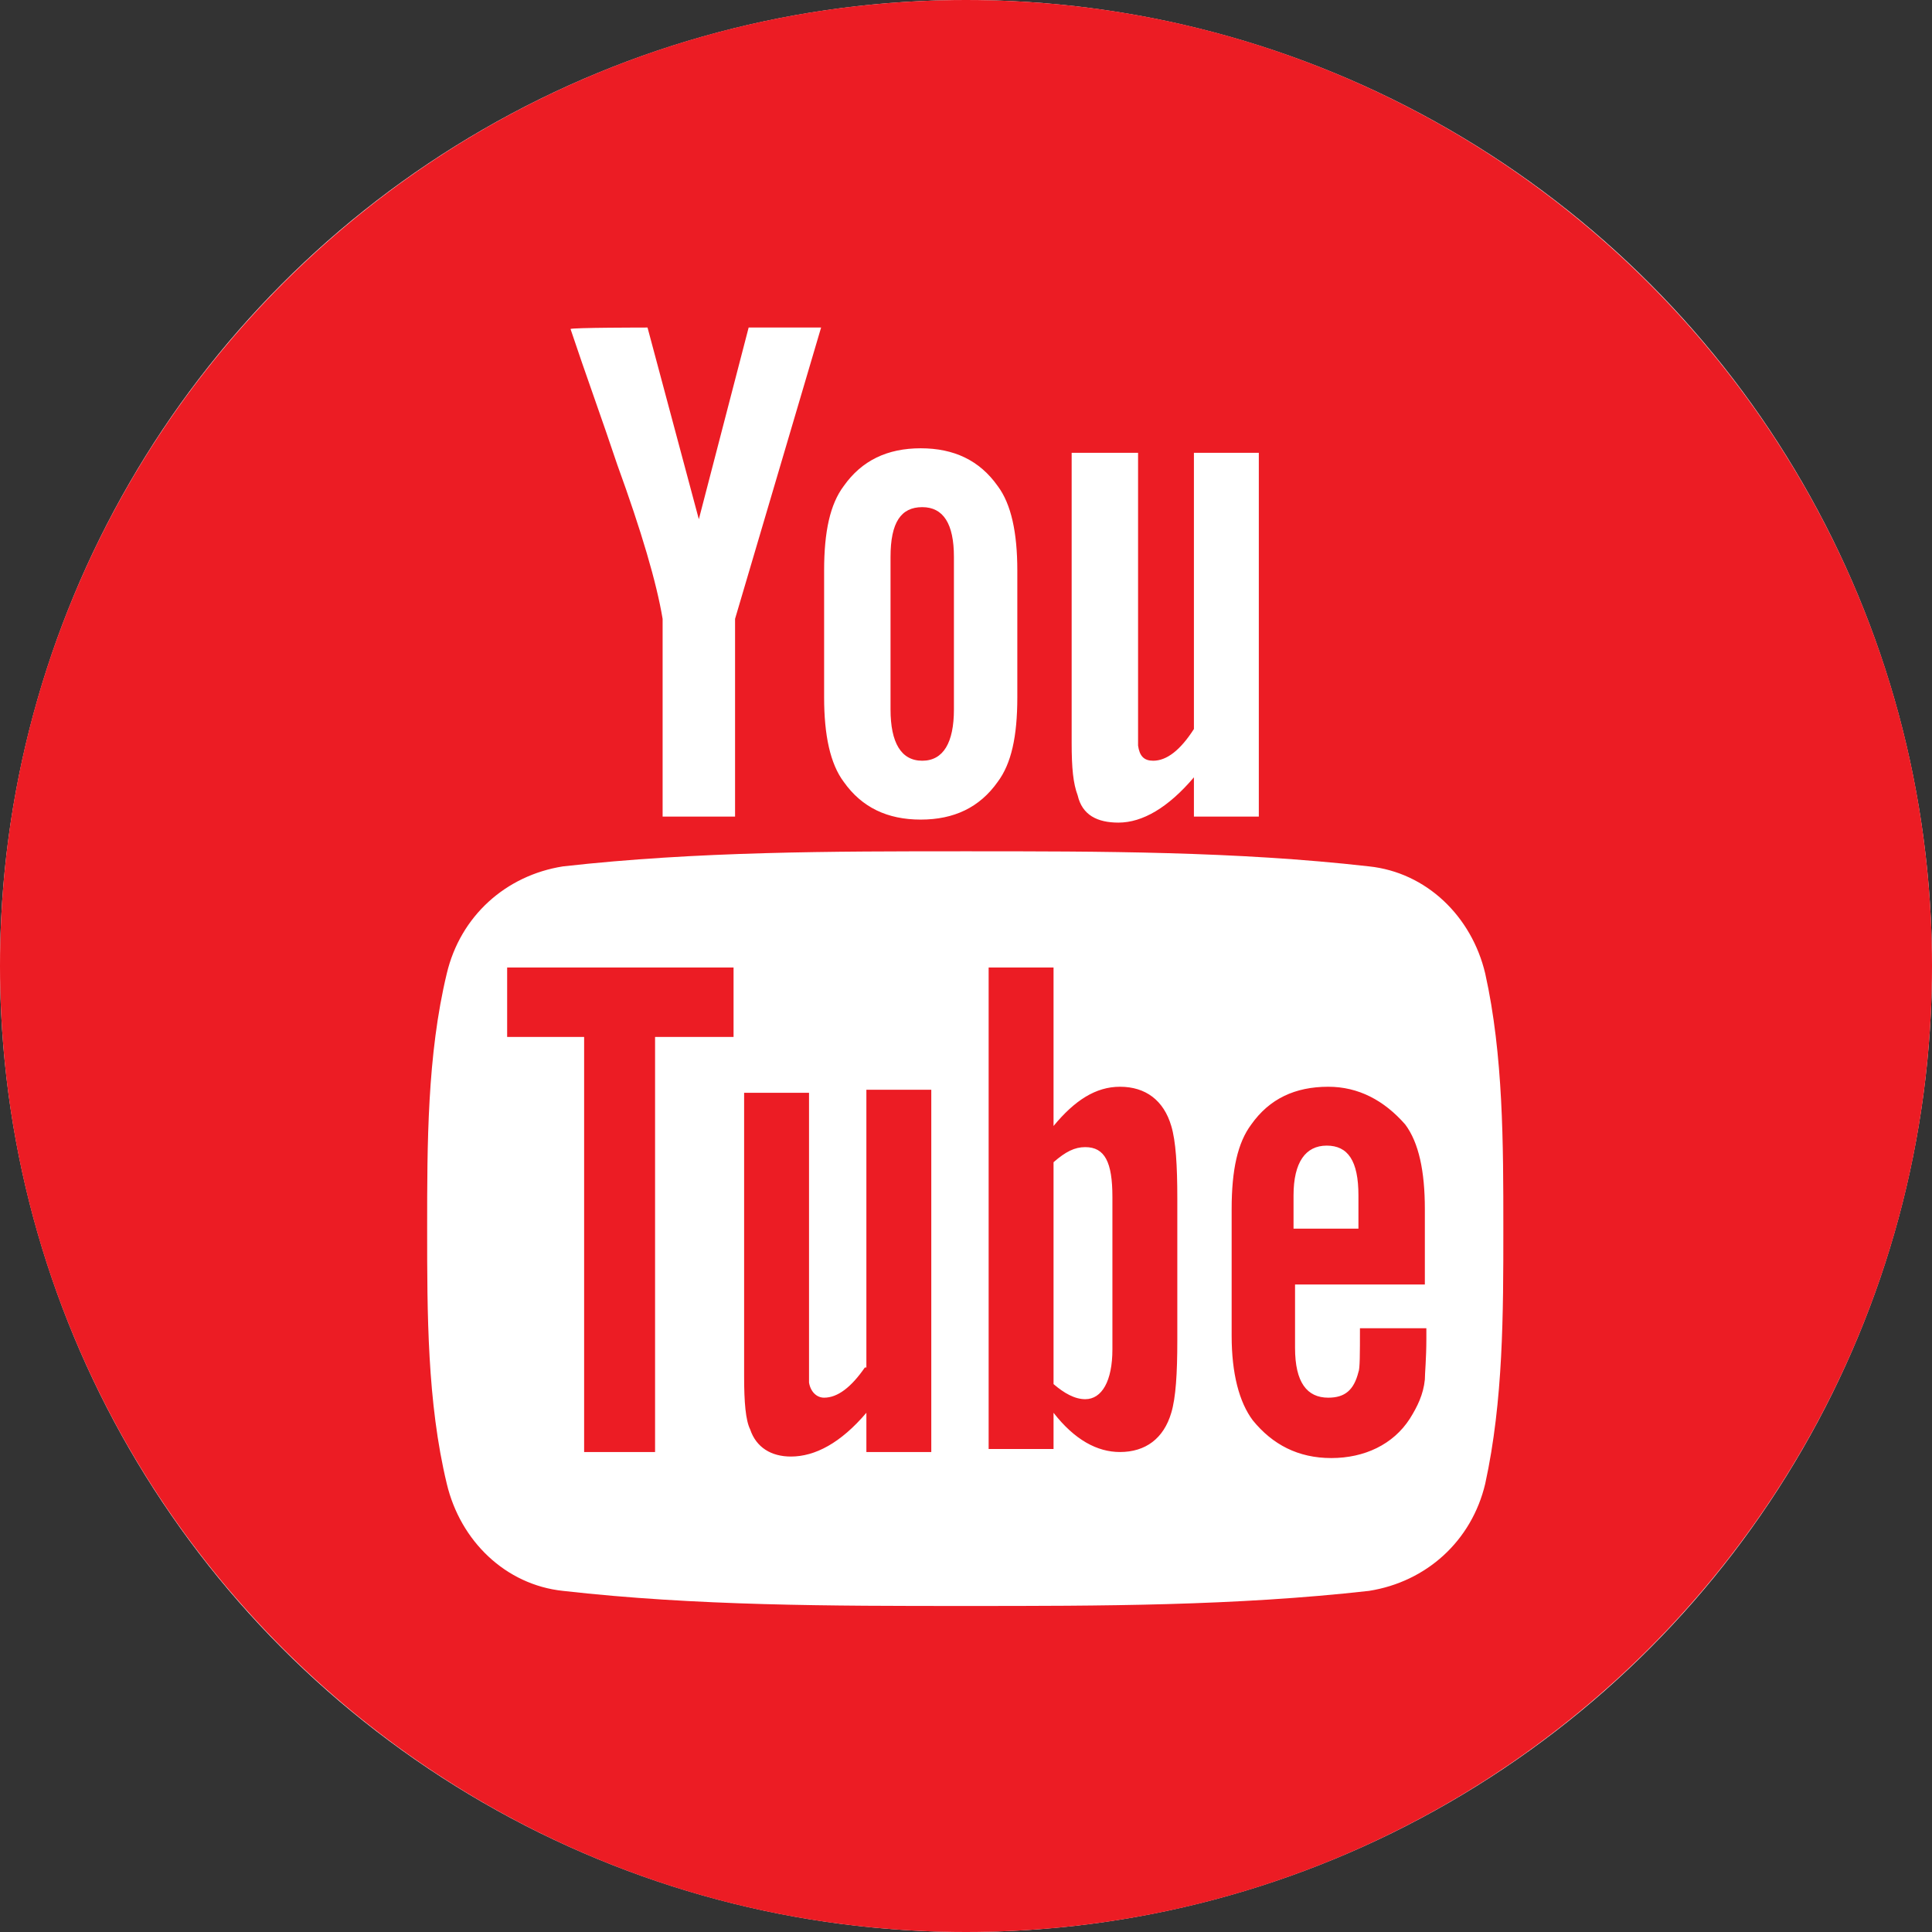
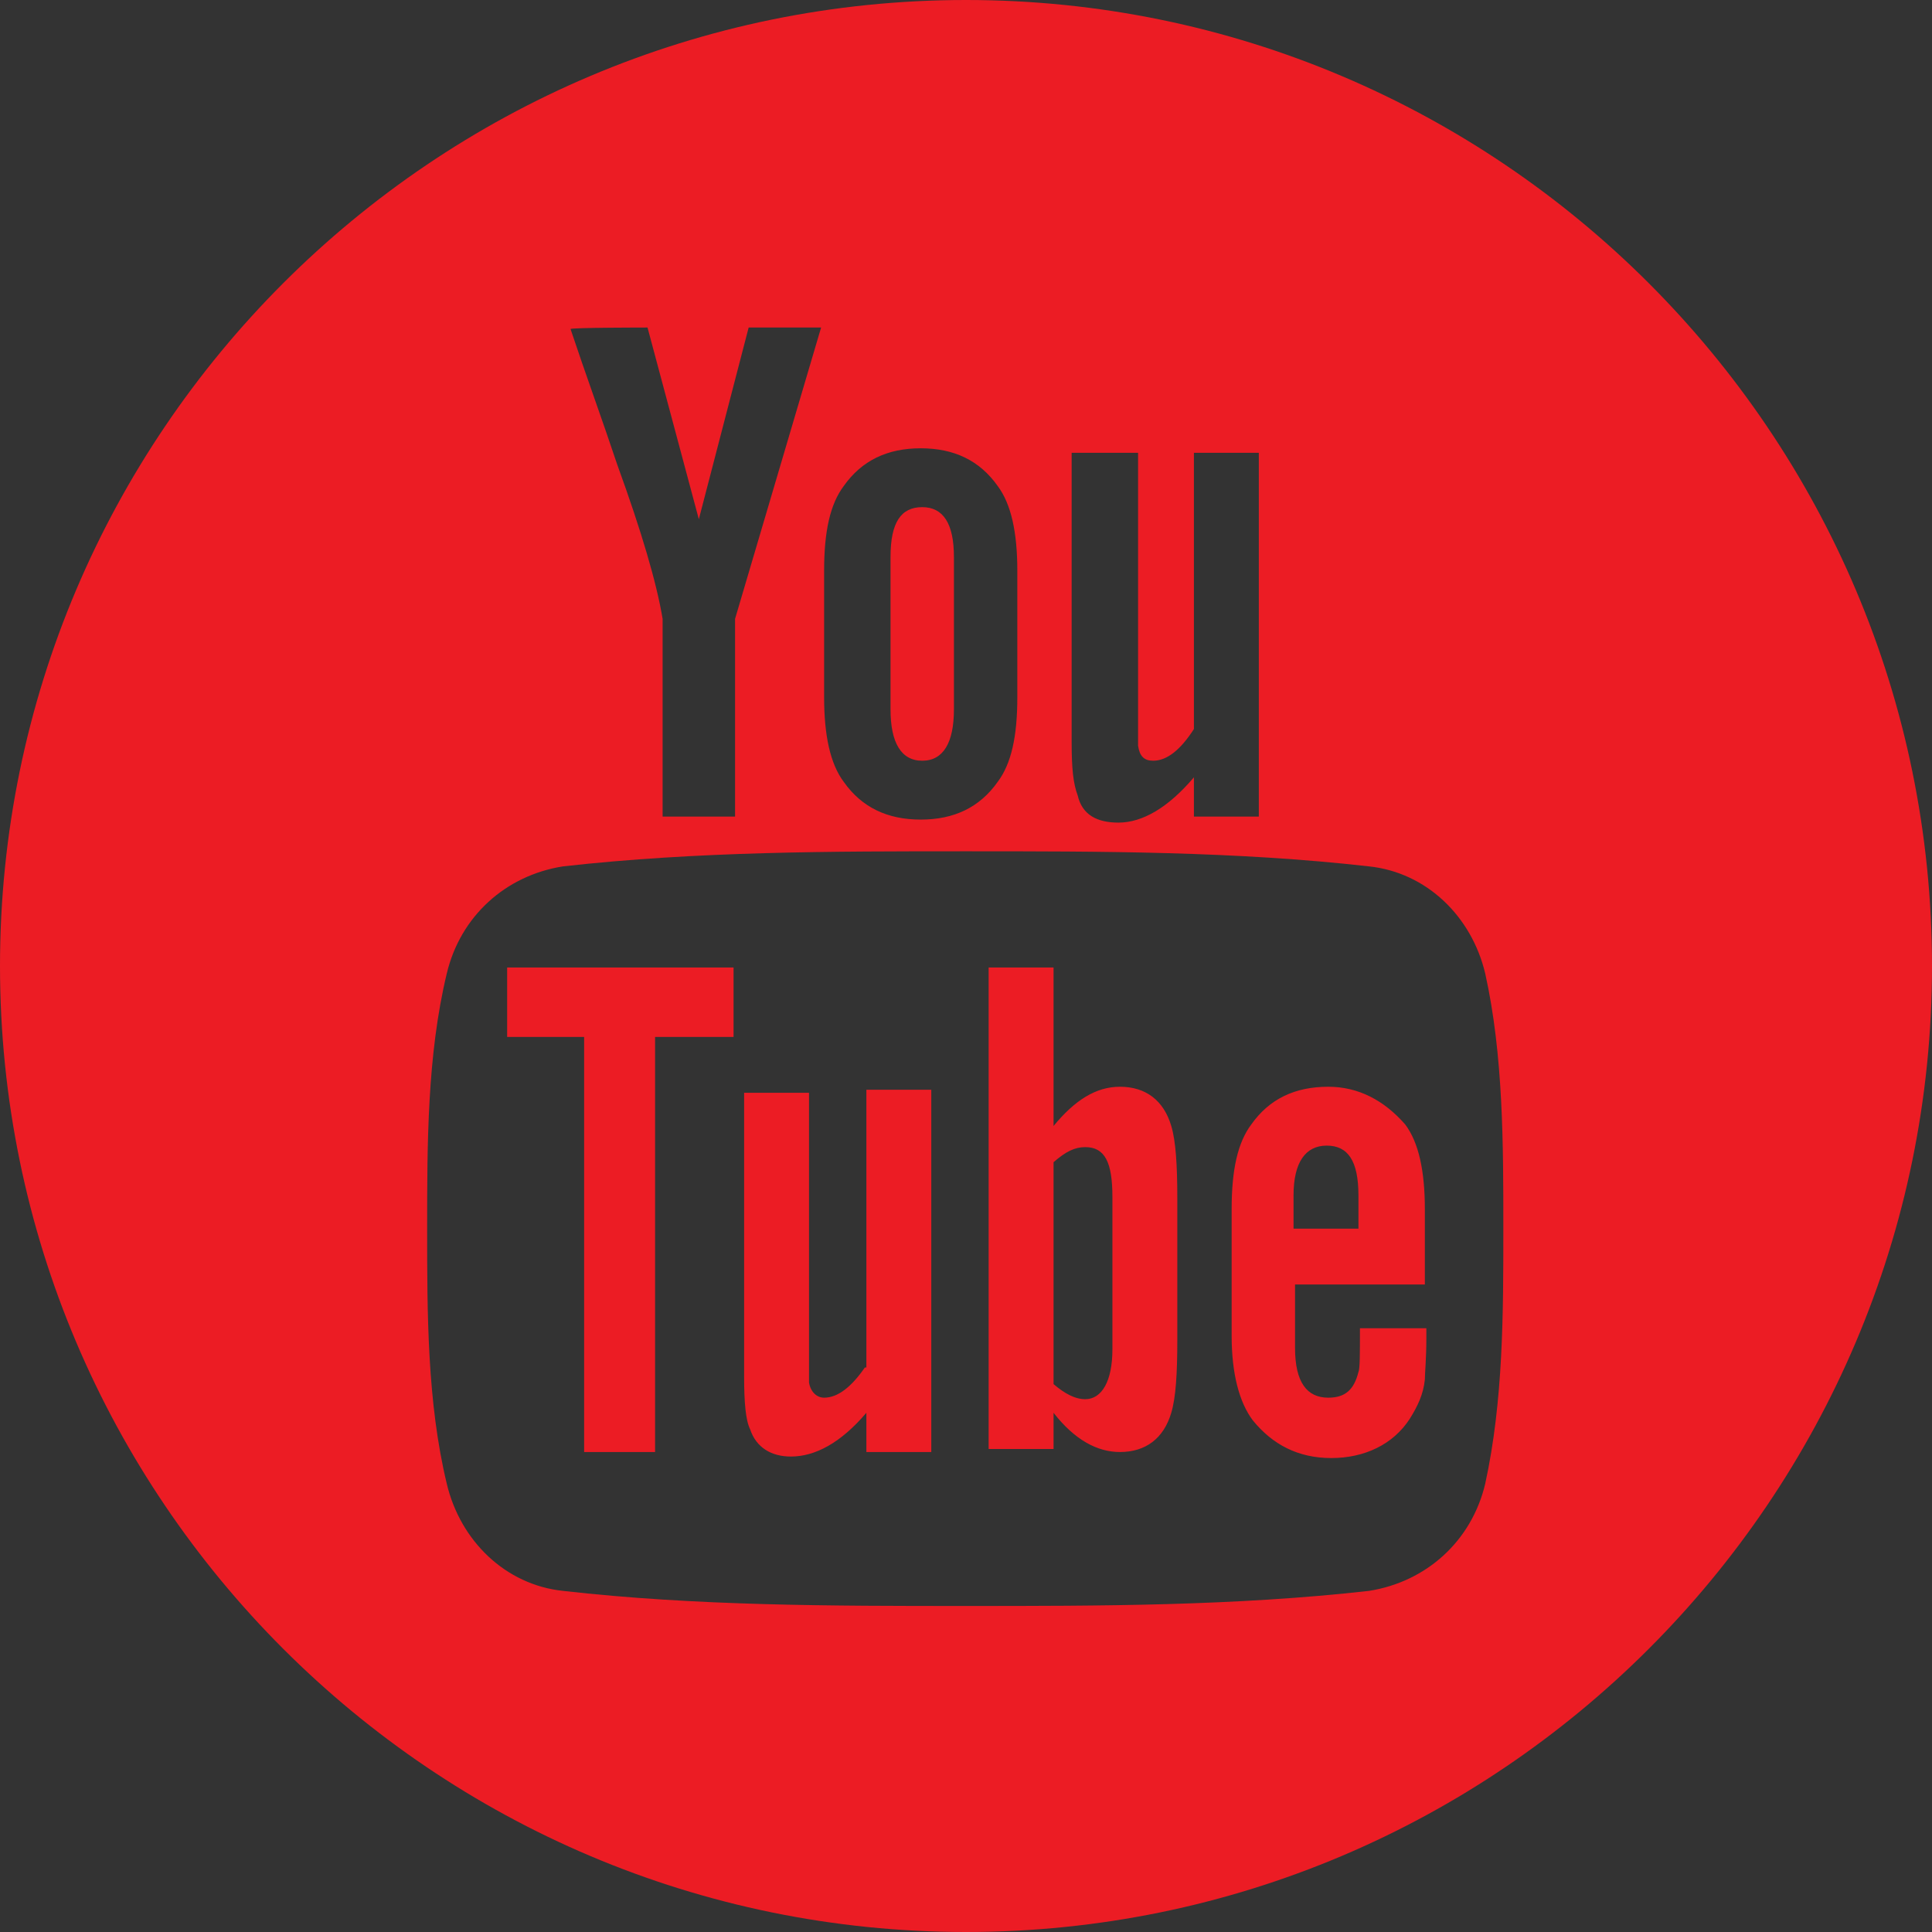
<svg xmlns="http://www.w3.org/2000/svg" viewBox="0 0 128 128">
  <rect x="0" y="0" width="128" height="128" fill="#333333" stroke="none" />
-   <circle cx="64" cy="64" r="64" fill="#fff" />
  <path d="M61.1 50.4c1.4 0 2.1-1.2 2.1-3.4V36.9c0-2.2-.7-3.3-2.1-3.3s-2.1 1-2.1 3.3V47c0 2.2.7 3.4 2.1 3.4zM64 0C28.7 0 0 28.7 0 64s28.7 64 64 64 64-28.7 64-64S99.3 0 64 0zm7.1 30h4.3v19.4c.1.7.4 1 1 1 .9 0 1.8-.7 2.7-2.1V30h4.3v24.1h-4.3v-2.6c-1.7 2-3.4 3-5 3-1.4 0-2.4-.5-2.7-1.8-.3-.8-.4-1.8-.4-3.5V30h.1zm-16.5 7.8c0-2.6.4-4.4 1.3-5.6 1.2-1.7 2.9-2.5 5.1-2.5s3.9.8 5.1 2.5c.9 1.2 1.3 3.1 1.3 5.6v8.4c0 2.6-.4 4.4-1.3 5.6-1.2 1.7-2.9 2.5-5.1 2.5s-3.9-.8-5.1-2.5c-.9-1.2-1.3-3.1-1.3-5.6v-8.4zM42.9 21.7l3.4 12.7 3.3-12.7h4.8L48.7 41v13.1h-4.8V41c-.4-2.4-1.4-5.8-3-10.2-1-3-2.1-6-3.1-9 0-.1 5.1-.1 5.1-.1zm55.5 76.6c-.9 3.8-3.9 6.5-7.7 7.1-8.9 1-17.8 1-26.7 1s-17.9 0-26.7-1c-3.8-.4-6.8-3.3-7.7-7.1-1.3-5.4-1.3-11.3-1.3-16.9s0-11.5 1.3-16.9c.9-3.8 3.9-6.5 7.7-7.1 8.9-1 17.8-1 26.7-1s17.9 0 26.7 1c3.8.4 6.8 3.3 7.7 7.1 1.2 5.4 1.2 11.3 1.2 16.9s0 11.4-1.2 16.9zM33.6 68.7h5.1v27.5h4.7V68.7h5.2v-4.6h-15v4.6zM74.2 72c-1.6 0-3 .9-4.4 2.6V64.1h-4.3V96h4.3v-2.4c1.4 1.8 2.9 2.6 4.4 2.6 1.7 0 2.9-.9 3.4-2.6.3-1 .4-2.6.4-4.8v-9.4c0-2.2-.1-3.8-.4-4.8-.5-1.7-1.7-2.6-3.4-2.6zm-.5 17.4c0 2.1-.7 3.3-1.8 3.3-.7 0-1.4-.4-2.1-1V77c.8-.7 1.4-1 2.1-1 1.3 0 1.8 1 1.8 3.3v10.1zm-16.4 1.2c-.9 1.3-1.8 2-2.7 2-.5 0-.9-.4-1-1V72.4h-4.3v18.8c0 1.7.1 2.9.4 3.5.4 1.2 1.4 1.8 2.7 1.8 1.6 0 3.3-.9 5-2.9v2.6h4.3v-24h-4.3v18.4zM88 72c-2.2 0-3.9.8-5.1 2.5-.9 1.2-1.3 3-1.3 5.6v8.4c0 2.5.5 4.4 1.4 5.6 1.3 1.6 3 2.5 5.2 2.5s4.1-.9 5.2-2.6c.5-.8.9-1.6 1-2.6 0-.4.1-1.4.1-2.7V88h-4.4c0 1.7 0 2.7-.1 2.9-.3 1.2-.9 1.7-2 1.7-1.4 0-2.2-1-2.2-3.3v-4.2h8.6v-5c0-2.5-.4-4.4-1.3-5.6C91.7 72.9 90 72 88 72zm2 9.4h-4.3v-2.2c0-2.2.8-3.3 2.2-3.3 1.4 0 2.1 1 2.1 3.3v2.2z" fill="#ec1c24" />
</svg>